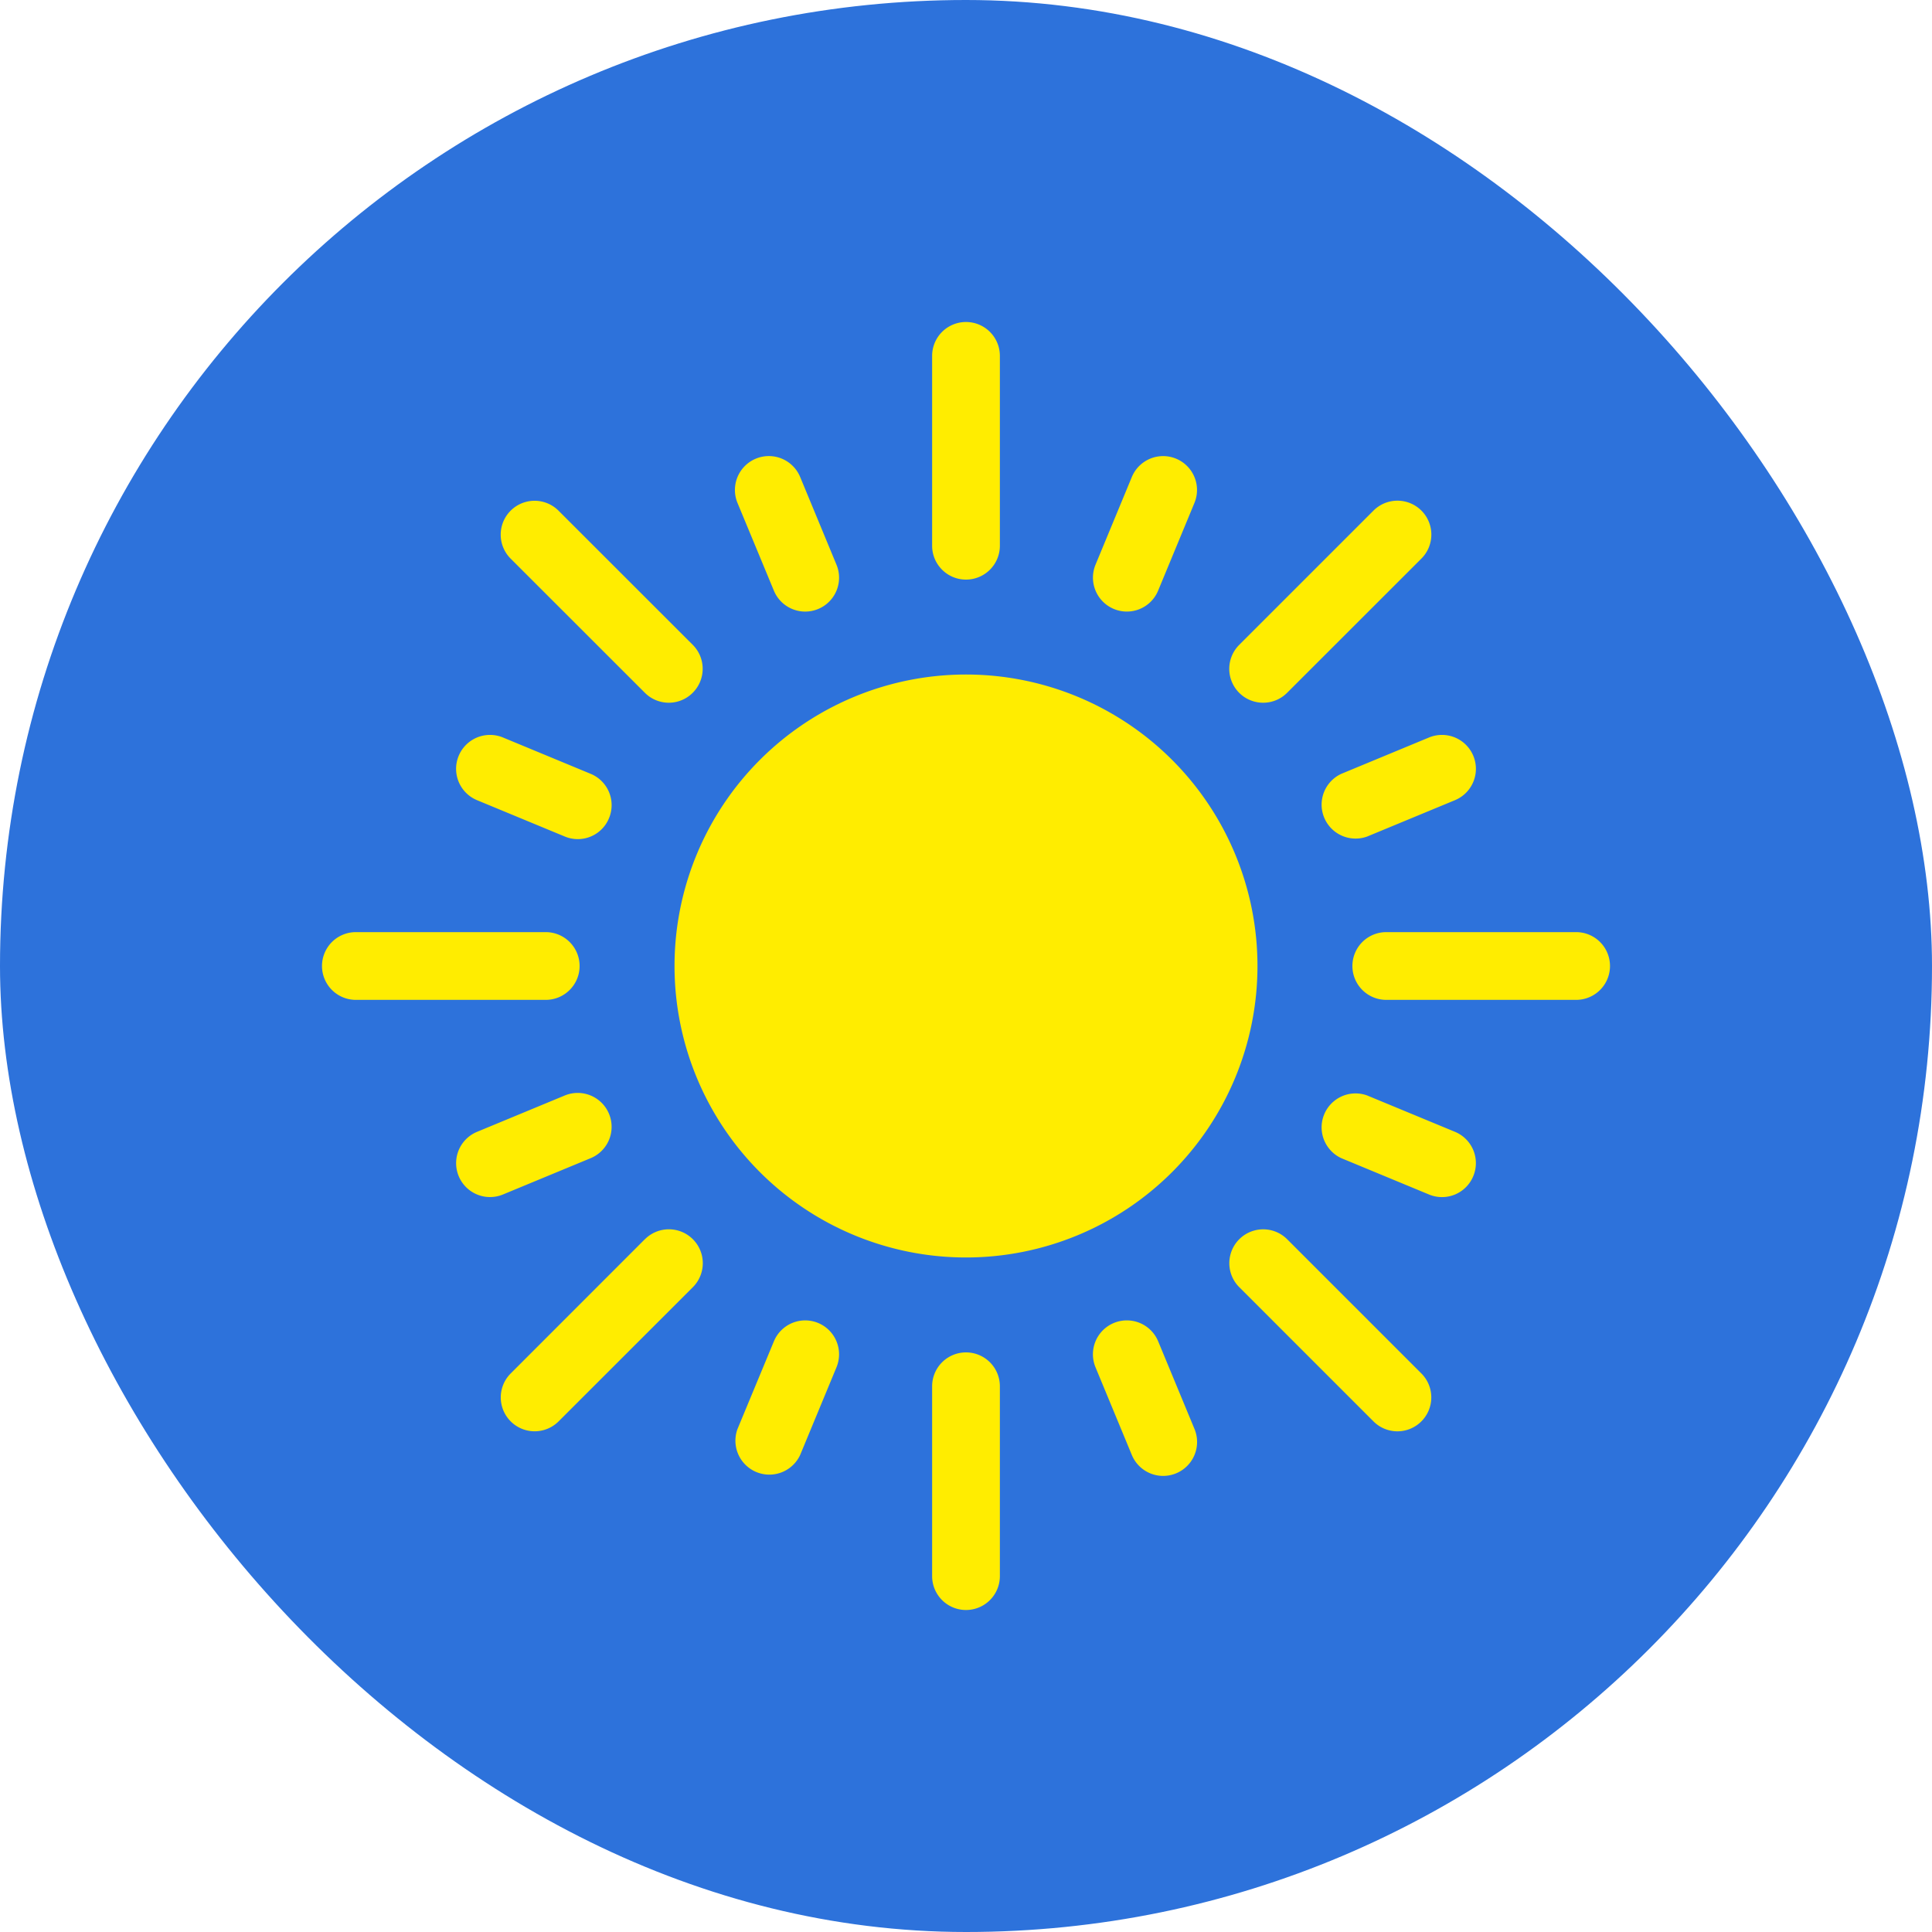
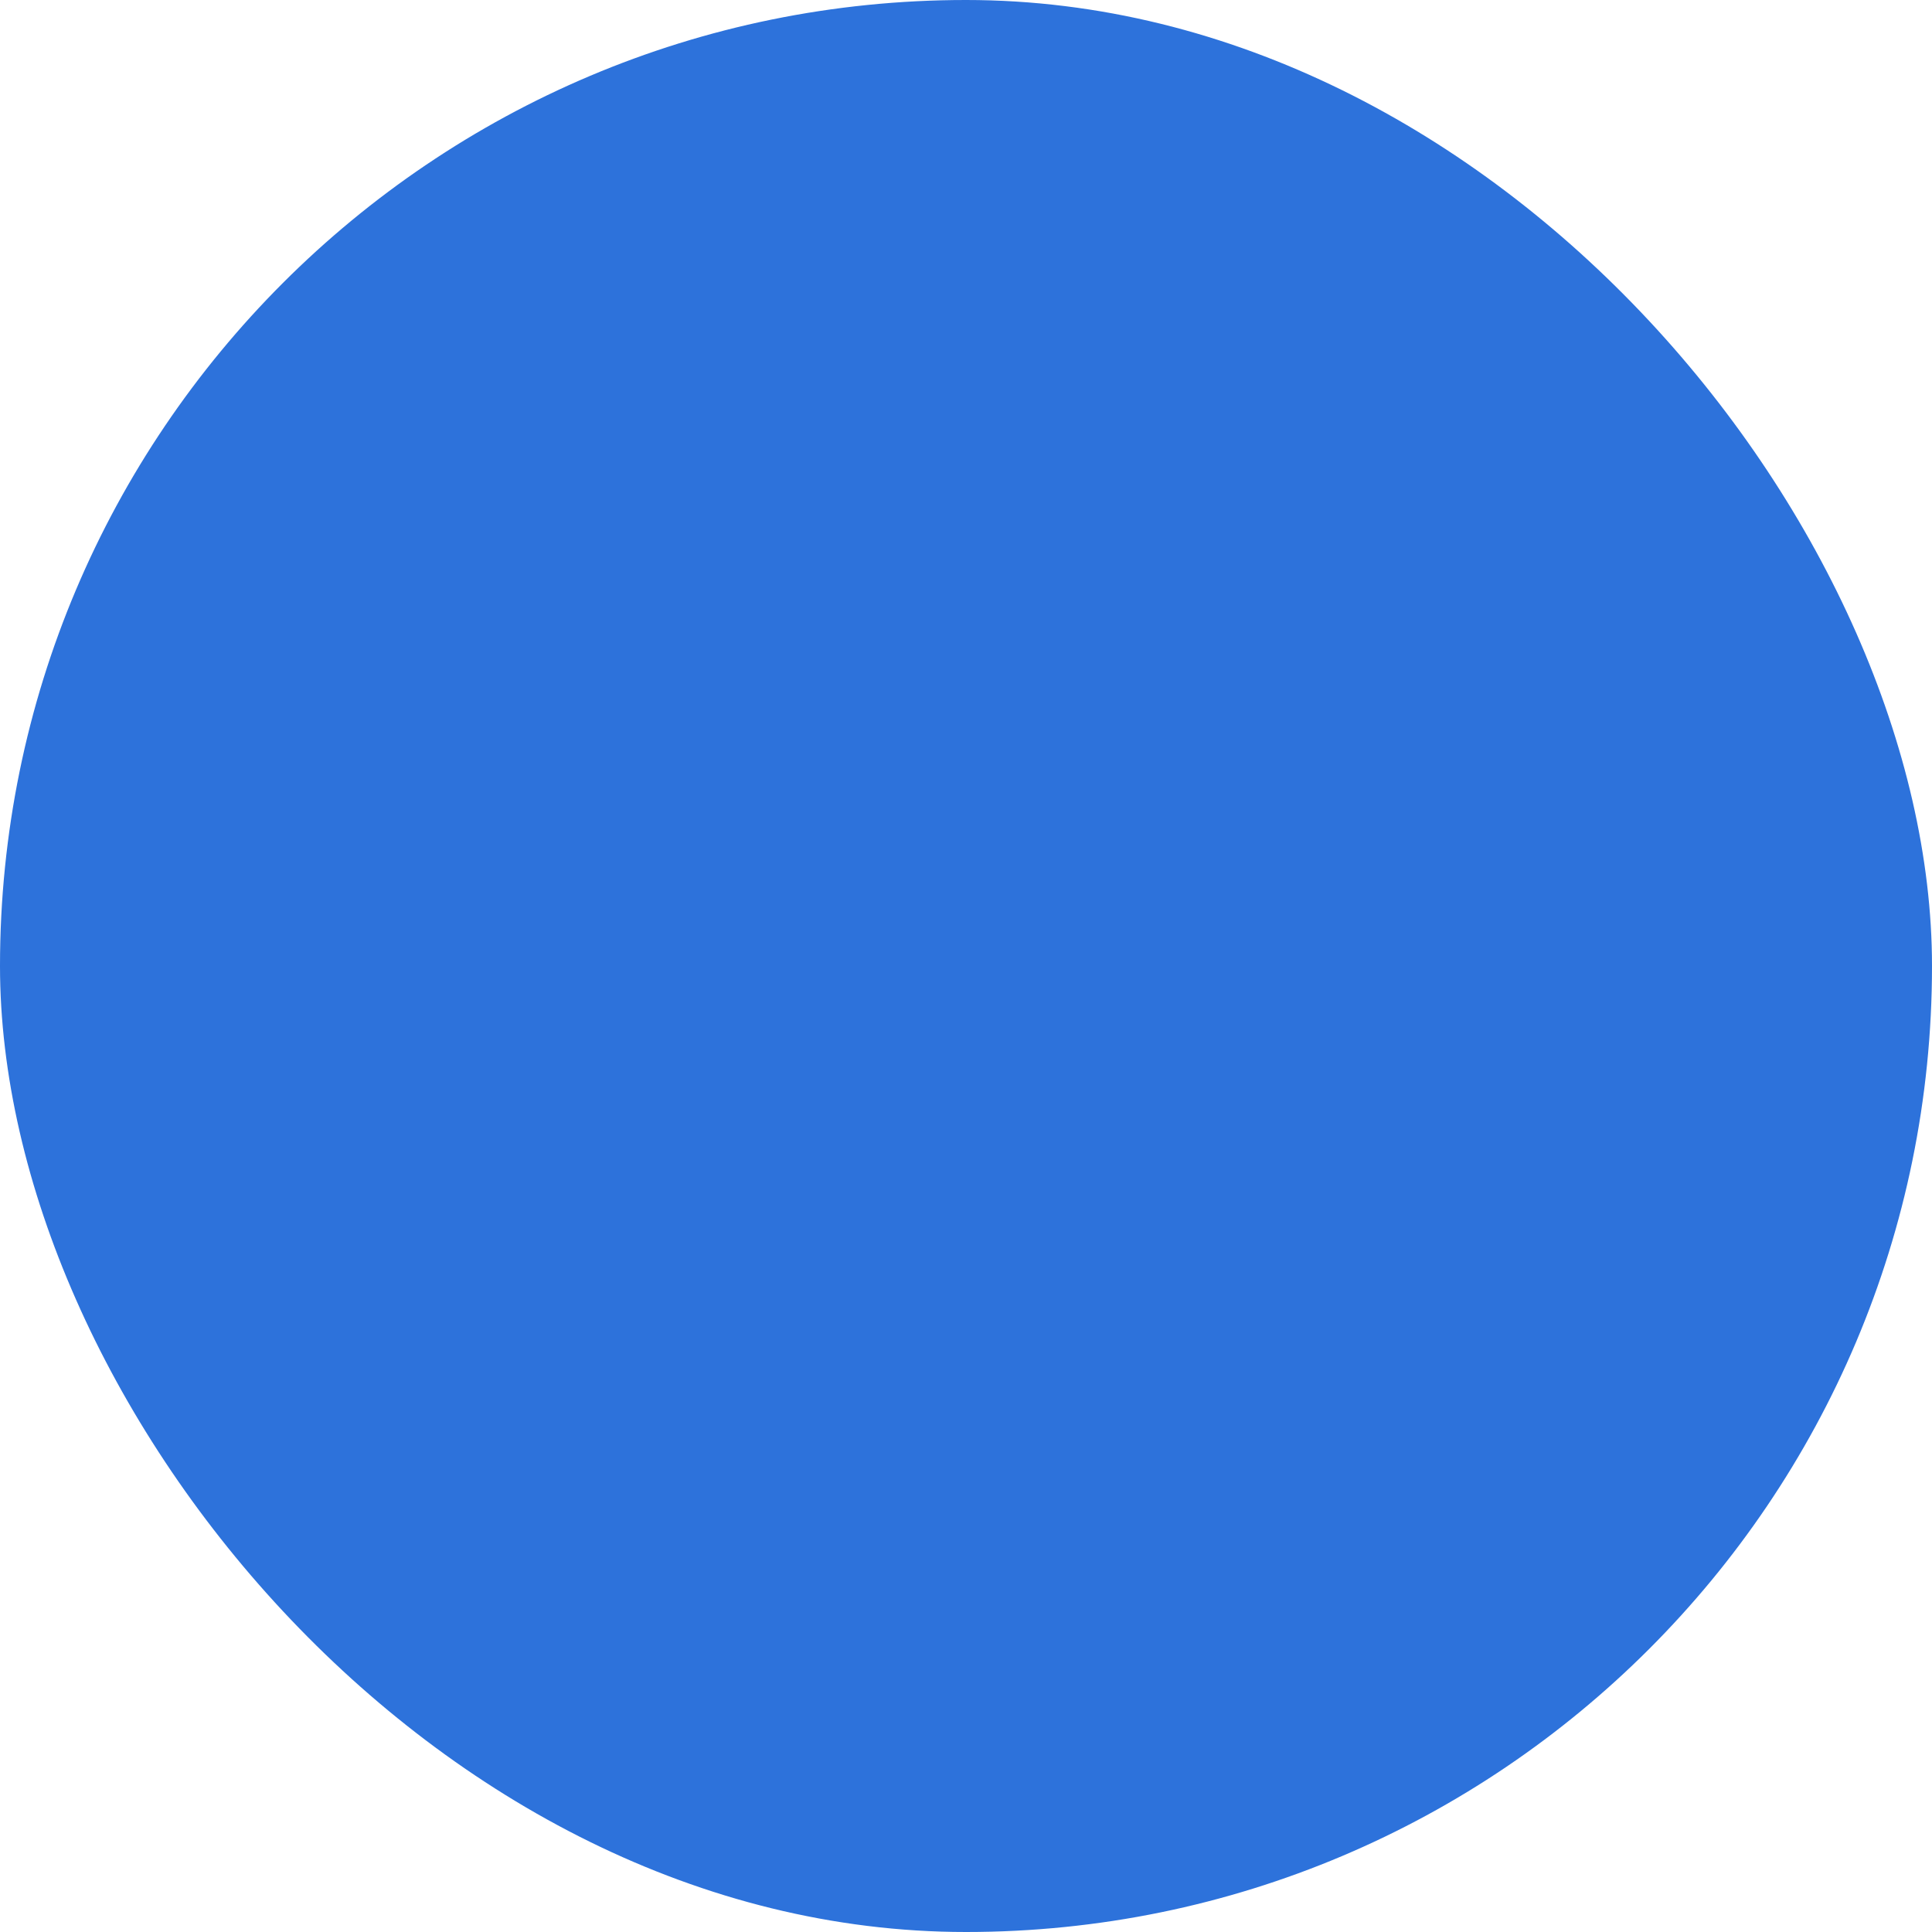
<svg xmlns="http://www.w3.org/2000/svg" width="30" height="30" viewBox="0 0 30 30" fill="none">
  <rect width="30" height="30" rx="15" fill="#2D72DB" />
-   <path d="M15 19.526a4.526 4.526 0 1 0 0-9.052 4.526 4.526 0 0 0 0 9.052M15 9a.526.526 0 0 0 .526-.526V5.526a.526.526 0 1 0-1.052 0v2.948c0 .29.235.526.526.526m0 12a.526.526 0 0 0-.526.526v2.948a.526.526 0 1 0 1.052 0v-2.948A.526.526 0 0 0 15 21M12.017 9.172a.526.526 0 1 0 .972-.403l-.564-1.362a.525.525 0 1 0-.973.403zm5.967 11.656a.525.525 0 1 0-.973.403l.564 1.362a.526.526 0 1 0 .973-.404zM7.407 12.425l1.362.564a.524.524 0 0 0 .688-.285.526.526 0 0 0-.285-.688l-1.361-.564a.526.526 0 1 0-.404.973m15.186 5.15-1.362-.564a.527.527 0 0 0-.403.973l1.361.564a.525.525 0 0 0 .688-.285.526.526 0 0 0-.284-.688m-13.421.409a.526.526 0 1 0-.403-.973l-1.361.564a.526.526 0 1 0 .402.973zm11.656-5.968a.527.527 0 0 0 .403.973l1.362-.564a.526.526 0 1 0-.404-.973zm-8.124 8.527a.526.526 0 0 0-.687.285l-.565 1.361a.527.527 0 0 0 .973.403l.564-1.361a.527.527 0 0 0-.285-.688m4.592-11.087a.525.525 0 0 0 .687-.284l.564-1.362a.526.526 0 1 0-.972-.403l-.564 1.362a.527.527 0 0 0 .285.687m-7.283 1.301a.524.524 0 0 0 .744 0 .526.526 0 0 0 0-.744L8.673 7.93a.526.526 0 0 0-.744.744zm9.974 8.486a.526.526 0 1 0-.744.744l2.084 2.084a.525.525 0 0 0 .744 0 .526.526 0 0 0 0-.744zM9 15a.526.526 0 0 0-.526-.526H5.526a.526.526 0 1 0 0 1.052h2.948c.29 0 .526-.235.526-.526m15.474-.526h-2.948a.526.526 0 1 0 0 1.052h2.948a.526.526 0 0 0 0-1.052m-14.461 4.769L7.93 21.327a.526.526 0 0 0 .744.744l2.085-2.084a.526.526 0 0 0-.745-.744m9.601-8.331c.135 0 .27-.052.372-.155l2.085-2.084a.526.526 0 1 0-.745-.744l-2.084 2.084a.526.526 0 0 0 .372.899" fill="#FFED00" />
</svg>